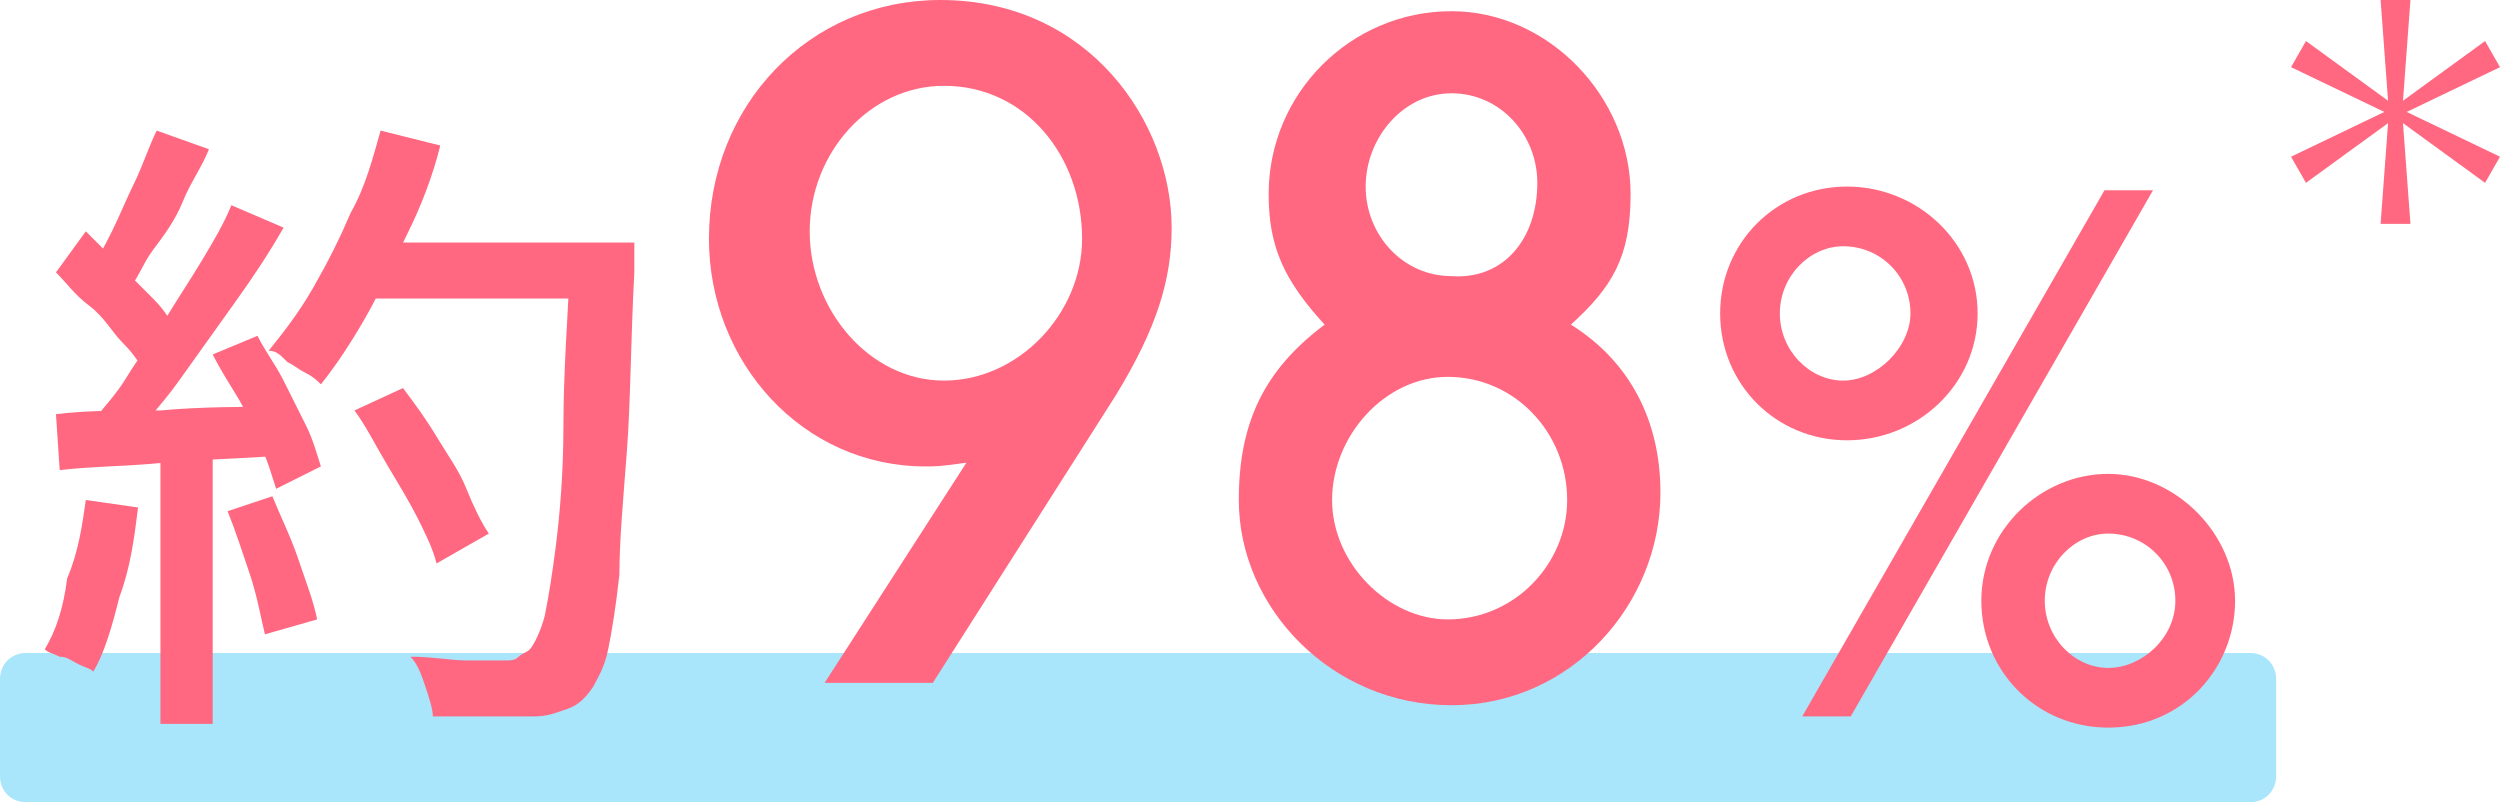
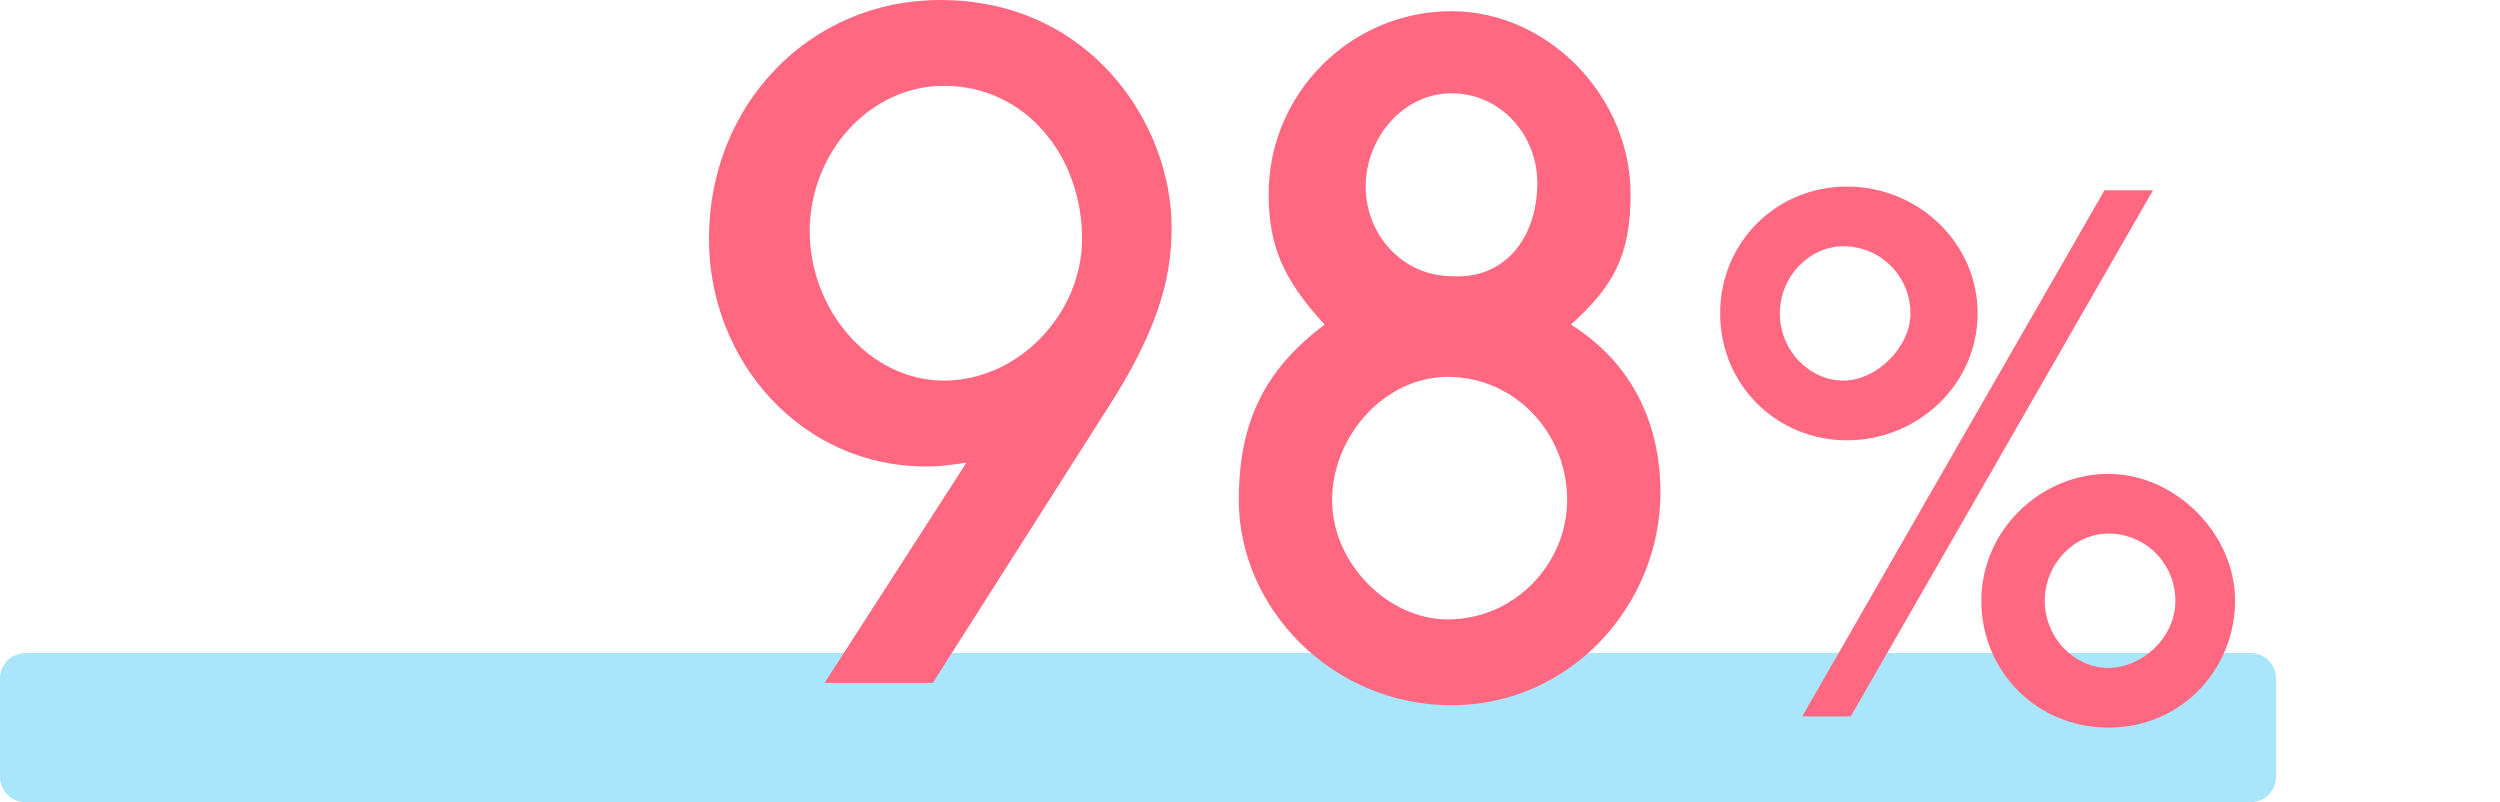
<svg xmlns="http://www.w3.org/2000/svg" version="1.1" id="_レイヤー_2" x="0px" y="0px" viewBox="0 0 67 21.5" style="enable-background:new 0 0 67 21.5;" xml:space="preserve">
  <style type="text/css">
	.st0{fill:#A9E5FB;}
	.st1{fill:#FF6880;}
</style>
  <g id="icon">
    <g>
      <path class="st0" d="M0.7,17.5h59.6c0.4,0,0.7,0.3,0.7,0.7v2.6c0,0.4-0.3,0.7-0.7,0.7H0.7c-0.4,0-0.7-0.3-0.7-0.7v-2.6    C0,17.8,0.3,17.5,0.7,17.5z" />
      <g>
        <g>
          <path class="st1" d="M22.1,18.3l3.8-5.9c-0.7,0.1-0.8,0.1-1.1,0.1c-3.3,0-5.8-2.8-5.8-6.1C19,2.8,21.7,0,25.2,0      c4,0,6.2,3.3,6.2,6.1c0,1.4-0.4,2.7-1.5,4.5L25,18.3H22.1L22.1,18.3z M29,6.4c0-2.2-1.5-4.1-3.7-4.1c-2,0-3.6,1.8-3.6,3.9      s1.6,4,3.6,4S29,8.4,29,6.4z" />
          <g>
            <path class="st1" d="M44.5,13.2c0,3-2.4,5.7-5.6,5.7c-3.2,0-5.7-2.6-5.7-5.5c0-2.1,0.7-3.5,2.3-4.7C34.4,7.5,34,6.6,34,5.2       c0-2.7,2.2-4.9,4.9-4.9c2.6,0,4.8,2.3,4.8,4.9c0,1.7-0.5,2.5-1.6,3.5C43.7,9.7,44.5,11.3,44.5,13.2z M42,13.4       c0-1.8-1.4-3.3-3.2-3.3c-1.7,0-3.1,1.6-3.1,3.3c0,1.7,1.5,3.2,3.1,3.2C40.6,16.6,42,15.1,42,13.4z M41.2,4.9       c0-1.3-1-2.4-2.3-2.4c-1.3,0-2.3,1.2-2.3,2.5c0,1.3,1,2.4,2.3,2.4C40.3,7.5,41.2,6.4,41.2,4.9z" />
          </g>
        </g>
        <path class="st1" d="M49.5,11.8c-1.9,0-3.4-1.5-3.4-3.4S47.6,5,49.5,5S53,6.5,53,8.4S51.4,11.8,49.5,11.8z M51.2,8.4     c0-1-0.8-1.8-1.8-1.8c-0.9,0-1.7,0.8-1.7,1.8s0.8,1.8,1.7,1.8S51.2,9.3,51.2,8.4z M48.3,19.2l8.1-14.1h1.3l-8.1,14.1H48.3z      M56.5,19.5c-1.9,0-3.4-1.5-3.4-3.4s1.6-3.4,3.4-3.4s3.4,1.6,3.4,3.4S58.5,19.5,56.5,19.5z M58.3,16.1c0-1-0.8-1.8-1.8-1.8     c-0.9,0-1.7,0.8-1.7,1.8s0.8,1.8,1.7,1.8S58.3,17.1,58.3,16.1z" />
      </g>
-       <path class="st1" d="M2.3,13.4l1.4,0.2c-0.1,0.8-0.2,1.6-0.5,2.4c-0.2,0.8-0.4,1.5-0.7,2c-0.1-0.1-0.2-0.1-0.4-0.2    s-0.3-0.2-0.5-0.2c-0.2-0.1-0.3-0.1-0.4-0.2c0.3-0.5,0.5-1.1,0.6-1.9C2.1,14.8,2.2,14.1,2.3,13.4L2.3,13.4z M1.5,11.1    C2.3,11,3.2,11,4.3,11c1.1-0.1,2.2-0.1,3.3-0.1v1.3c-1.1,0.1-2.1,0.1-3.2,0.2c-1,0.1-2,0.1-2.8,0.2L1.5,11.1L1.5,11.1z M1.5,7.3    l0.8-1.1c0.3,0.3,0.6,0.6,0.9,0.9C3.5,7.4,3.8,7.7,4.1,8s0.5,0.6,0.6,0.9l-0.8,1.2C3.8,9.8,3.6,9.5,3.3,9.2s-0.5-0.7-0.9-1    S1.8,7.6,1.5,7.3L1.5,7.3z M4.2,3.5L5.6,4C5.4,4.5,5.1,4.9,4.9,5.4S4.4,6.3,4.1,6.7S3.7,7.5,3.4,7.8L2.3,7.3C2.6,7,2.8,6.6,3,6.2    s0.4-0.9,0.6-1.3S4,3.9,4.2,3.5L4.2,3.5z M6.2,5.5l1.4,0.6c-0.4,0.7-0.8,1.3-1.3,2s-1,1.4-1.5,2.1c-0.5,0.7-1,1.2-1.4,1.7l-1-0.5    c0.3-0.4,0.7-0.8,1-1.3s0.7-1,1-1.5s0.7-1.1,1-1.6S6,6,6.2,5.5L6.2,5.5z M4.3,11.8h1.4v7.6H4.3V11.8z M5.7,9.5L6.9,9    c0.2,0.4,0.5,0.8,0.7,1.2S8,11,8.2,11.4s0.3,0.8,0.4,1.1l-1.2,0.6C7.3,12.8,7.2,12.4,7,12c-0.2-0.4-0.3-0.8-0.6-1.3    S5.9,9.9,5.7,9.5L5.7,9.5z M6.1,13.7l1.2-0.4C7.5,13.8,7.8,14.4,8,15s0.4,1.1,0.5,1.6L7.1,17c-0.1-0.4-0.2-1-0.4-1.6    C6.5,14.8,6.3,14.2,6.1,13.7L6.1,13.7z M10.2,3.5l1.6,0.4c-0.2,0.8-0.5,1.6-0.9,2.4s-0.7,1.5-1.1,2.2C9.4,9.2,9,9.8,8.6,10.3    c-0.1-0.1-0.2-0.2-0.4-0.3S7.9,9.8,7.7,9.7C7.5,9.5,7.4,9.4,7.2,9.4c0.4-0.5,0.8-1,1.2-1.7s0.7-1.3,1-2C9.8,5,10,4.2,10.2,3.5z     M9.5,11l1.3-0.6c0.3,0.4,0.6,0.8,0.9,1.3s0.6,0.9,0.8,1.4s0.4,0.9,0.6,1.2l-1.4,0.8c-0.1-0.4-0.3-0.8-0.5-1.2s-0.5-0.9-0.8-1.4    S9.8,11.4,9.5,11z M9.8,6.5h6.3V8H9.8V6.5z M15.5,6.5H17v0.8c-0.1,1.9-0.1,3.5-0.2,4.8s-0.2,2.4-0.2,3.3c-0.1,0.9-0.2,1.5-0.3,2    c-0.1,0.5-0.3,0.8-0.4,1c-0.2,0.3-0.4,0.5-0.7,0.6s-0.5,0.2-0.9,0.2c-0.3,0-0.7,0-1.2,0s-1,0-1.5,0c0-0.2-0.1-0.5-0.2-0.8    s-0.2-0.6-0.4-0.8c0.6,0,1.1,0.1,1.5,0.1s0.8,0,1,0s0.3,0,0.4-0.1s0.2-0.1,0.3-0.2s0.3-0.5,0.4-0.9c0.1-0.5,0.2-1.1,0.3-1.9    s0.2-1.9,0.2-3.2s0.1-2.8,0.2-4.6C15.5,6.9,15.5,6.5,15.5,6.5z" />
      <g>
-         <path class="st1" d="M63.8,0h0.8l-0.2,2.7l0,0l2.2-1.6L67,1.8L64.5,3l0,0L67,4.2l-0.4,0.7l-2.2-1.6l0,0L64.6,6h-0.8L64,3.3l0,0     l-2.2,1.6l-0.4-0.7L63.9,3l0,0l-2.5-1.2l0.4-0.7L64,2.7l0,0L63.8,0z" />
-       </g>
+         </g>
    </g>
  </g>
</svg>